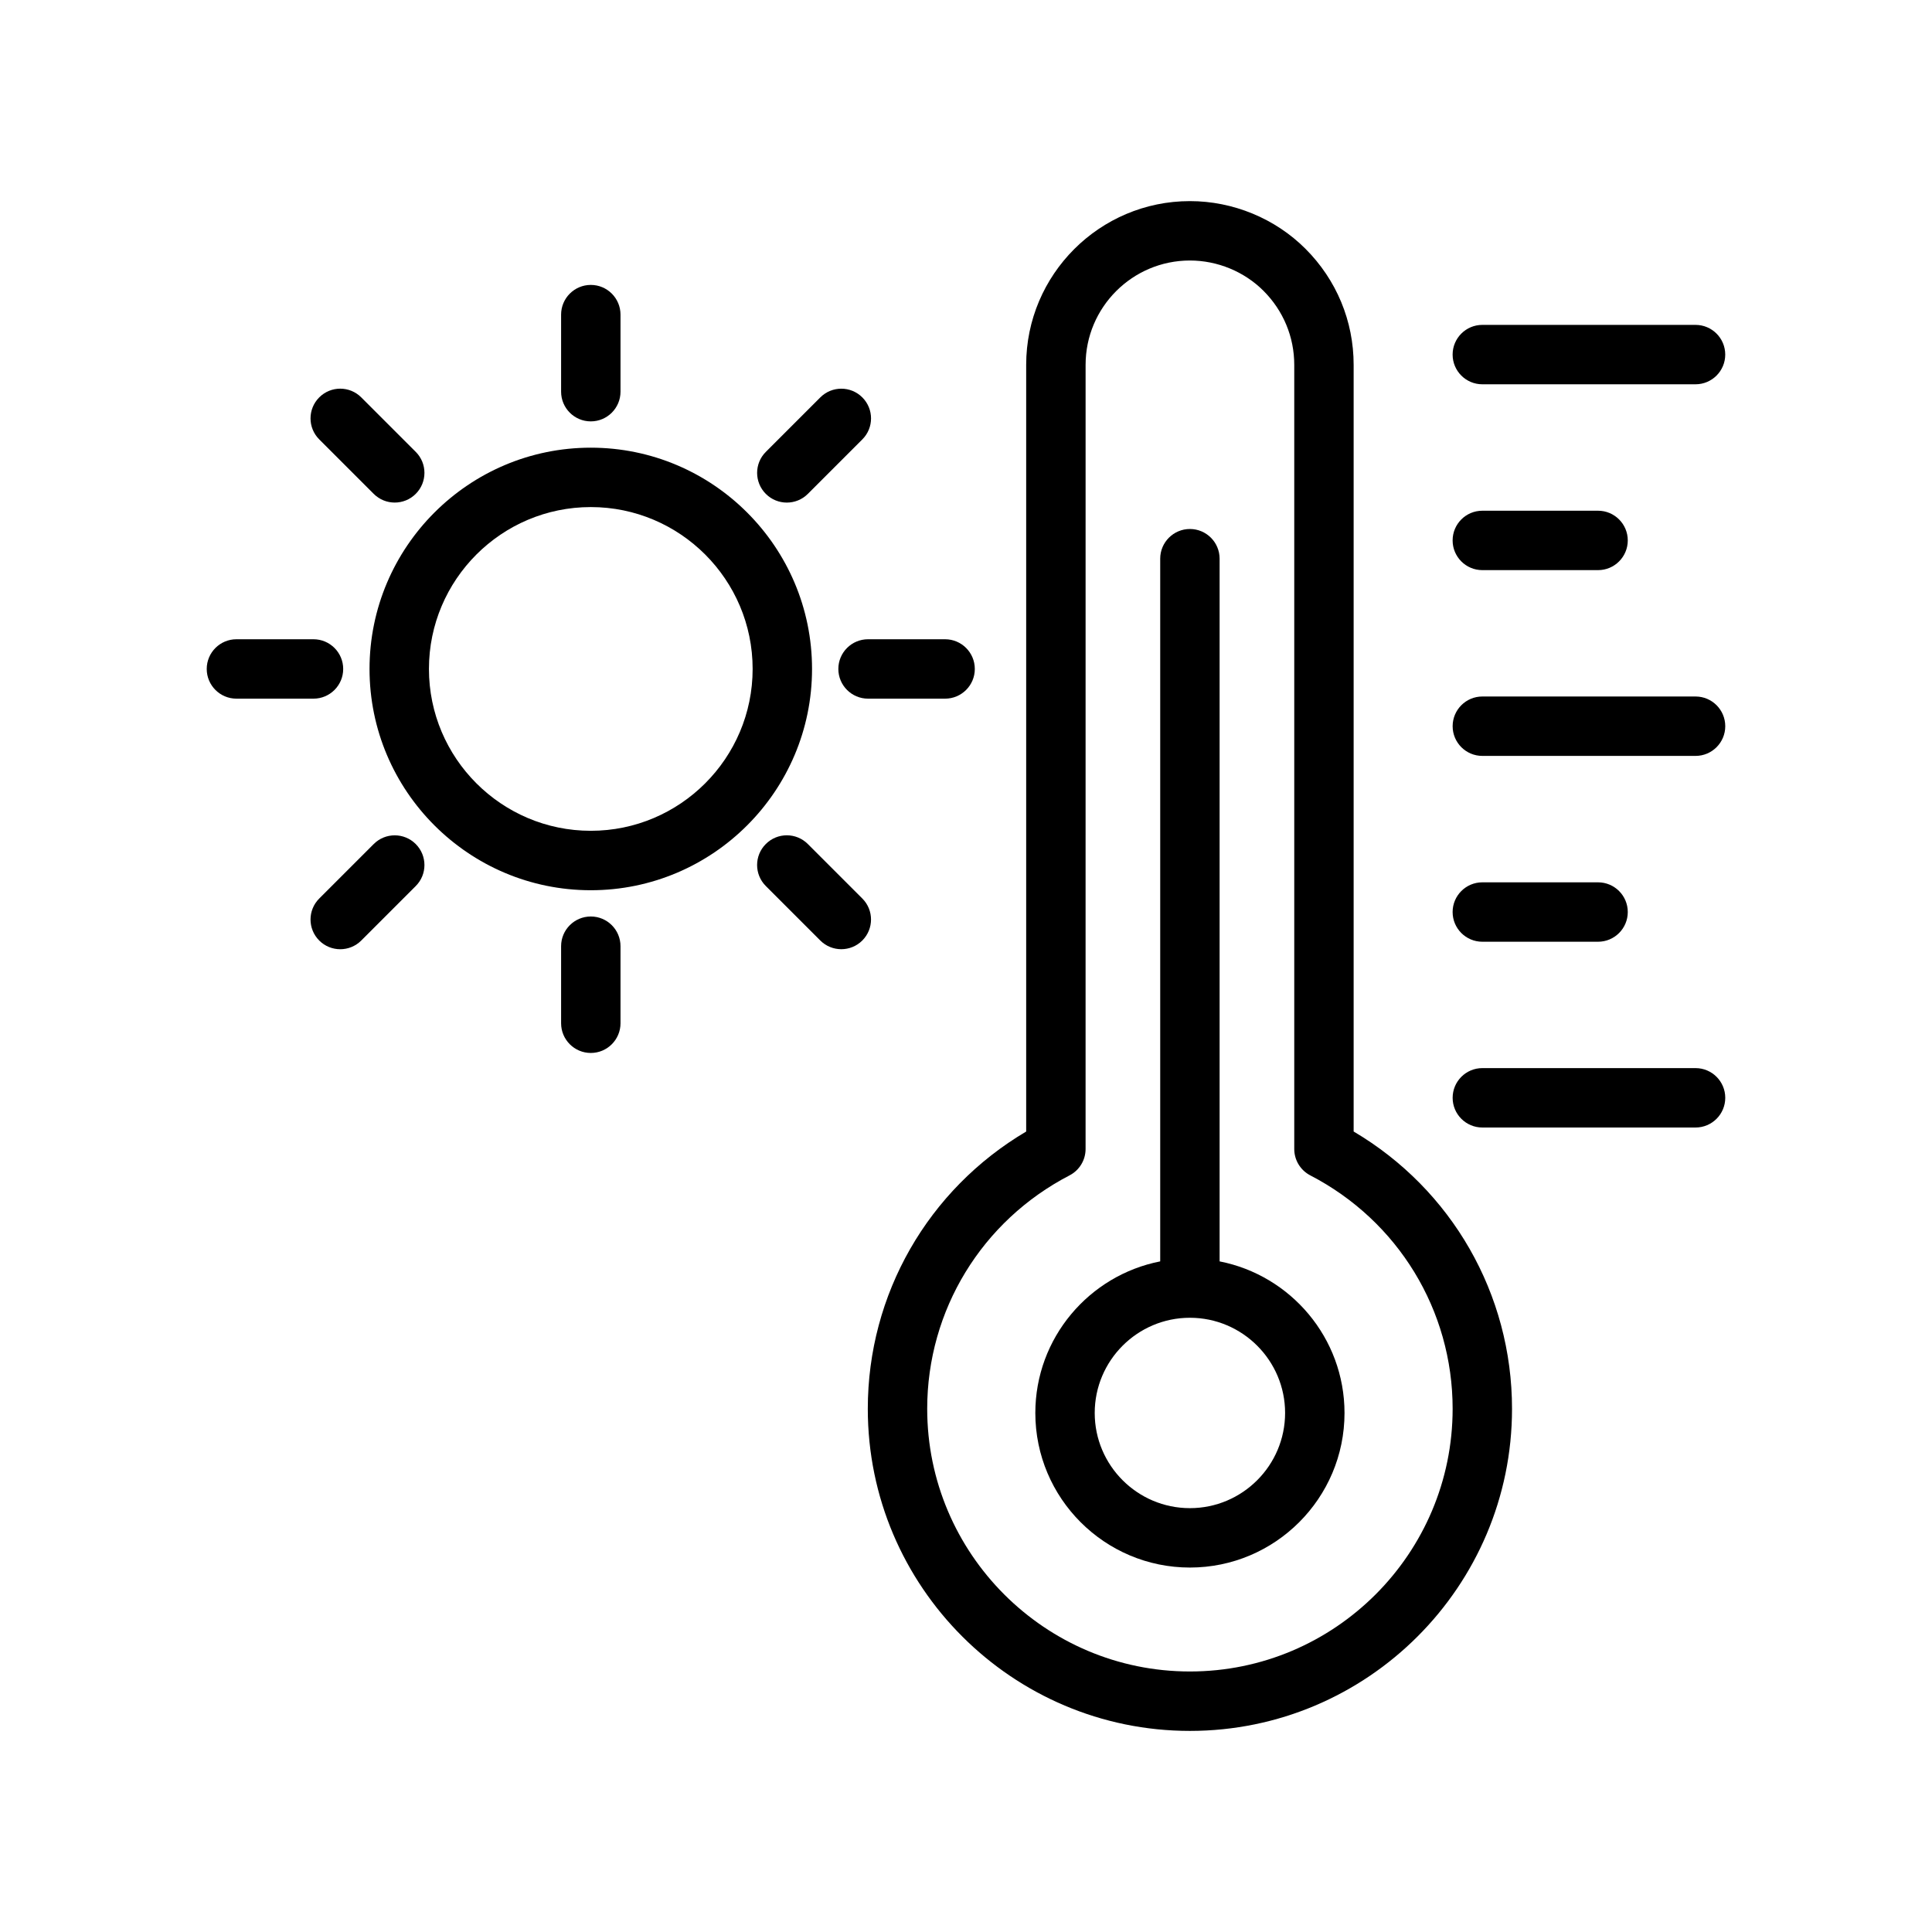
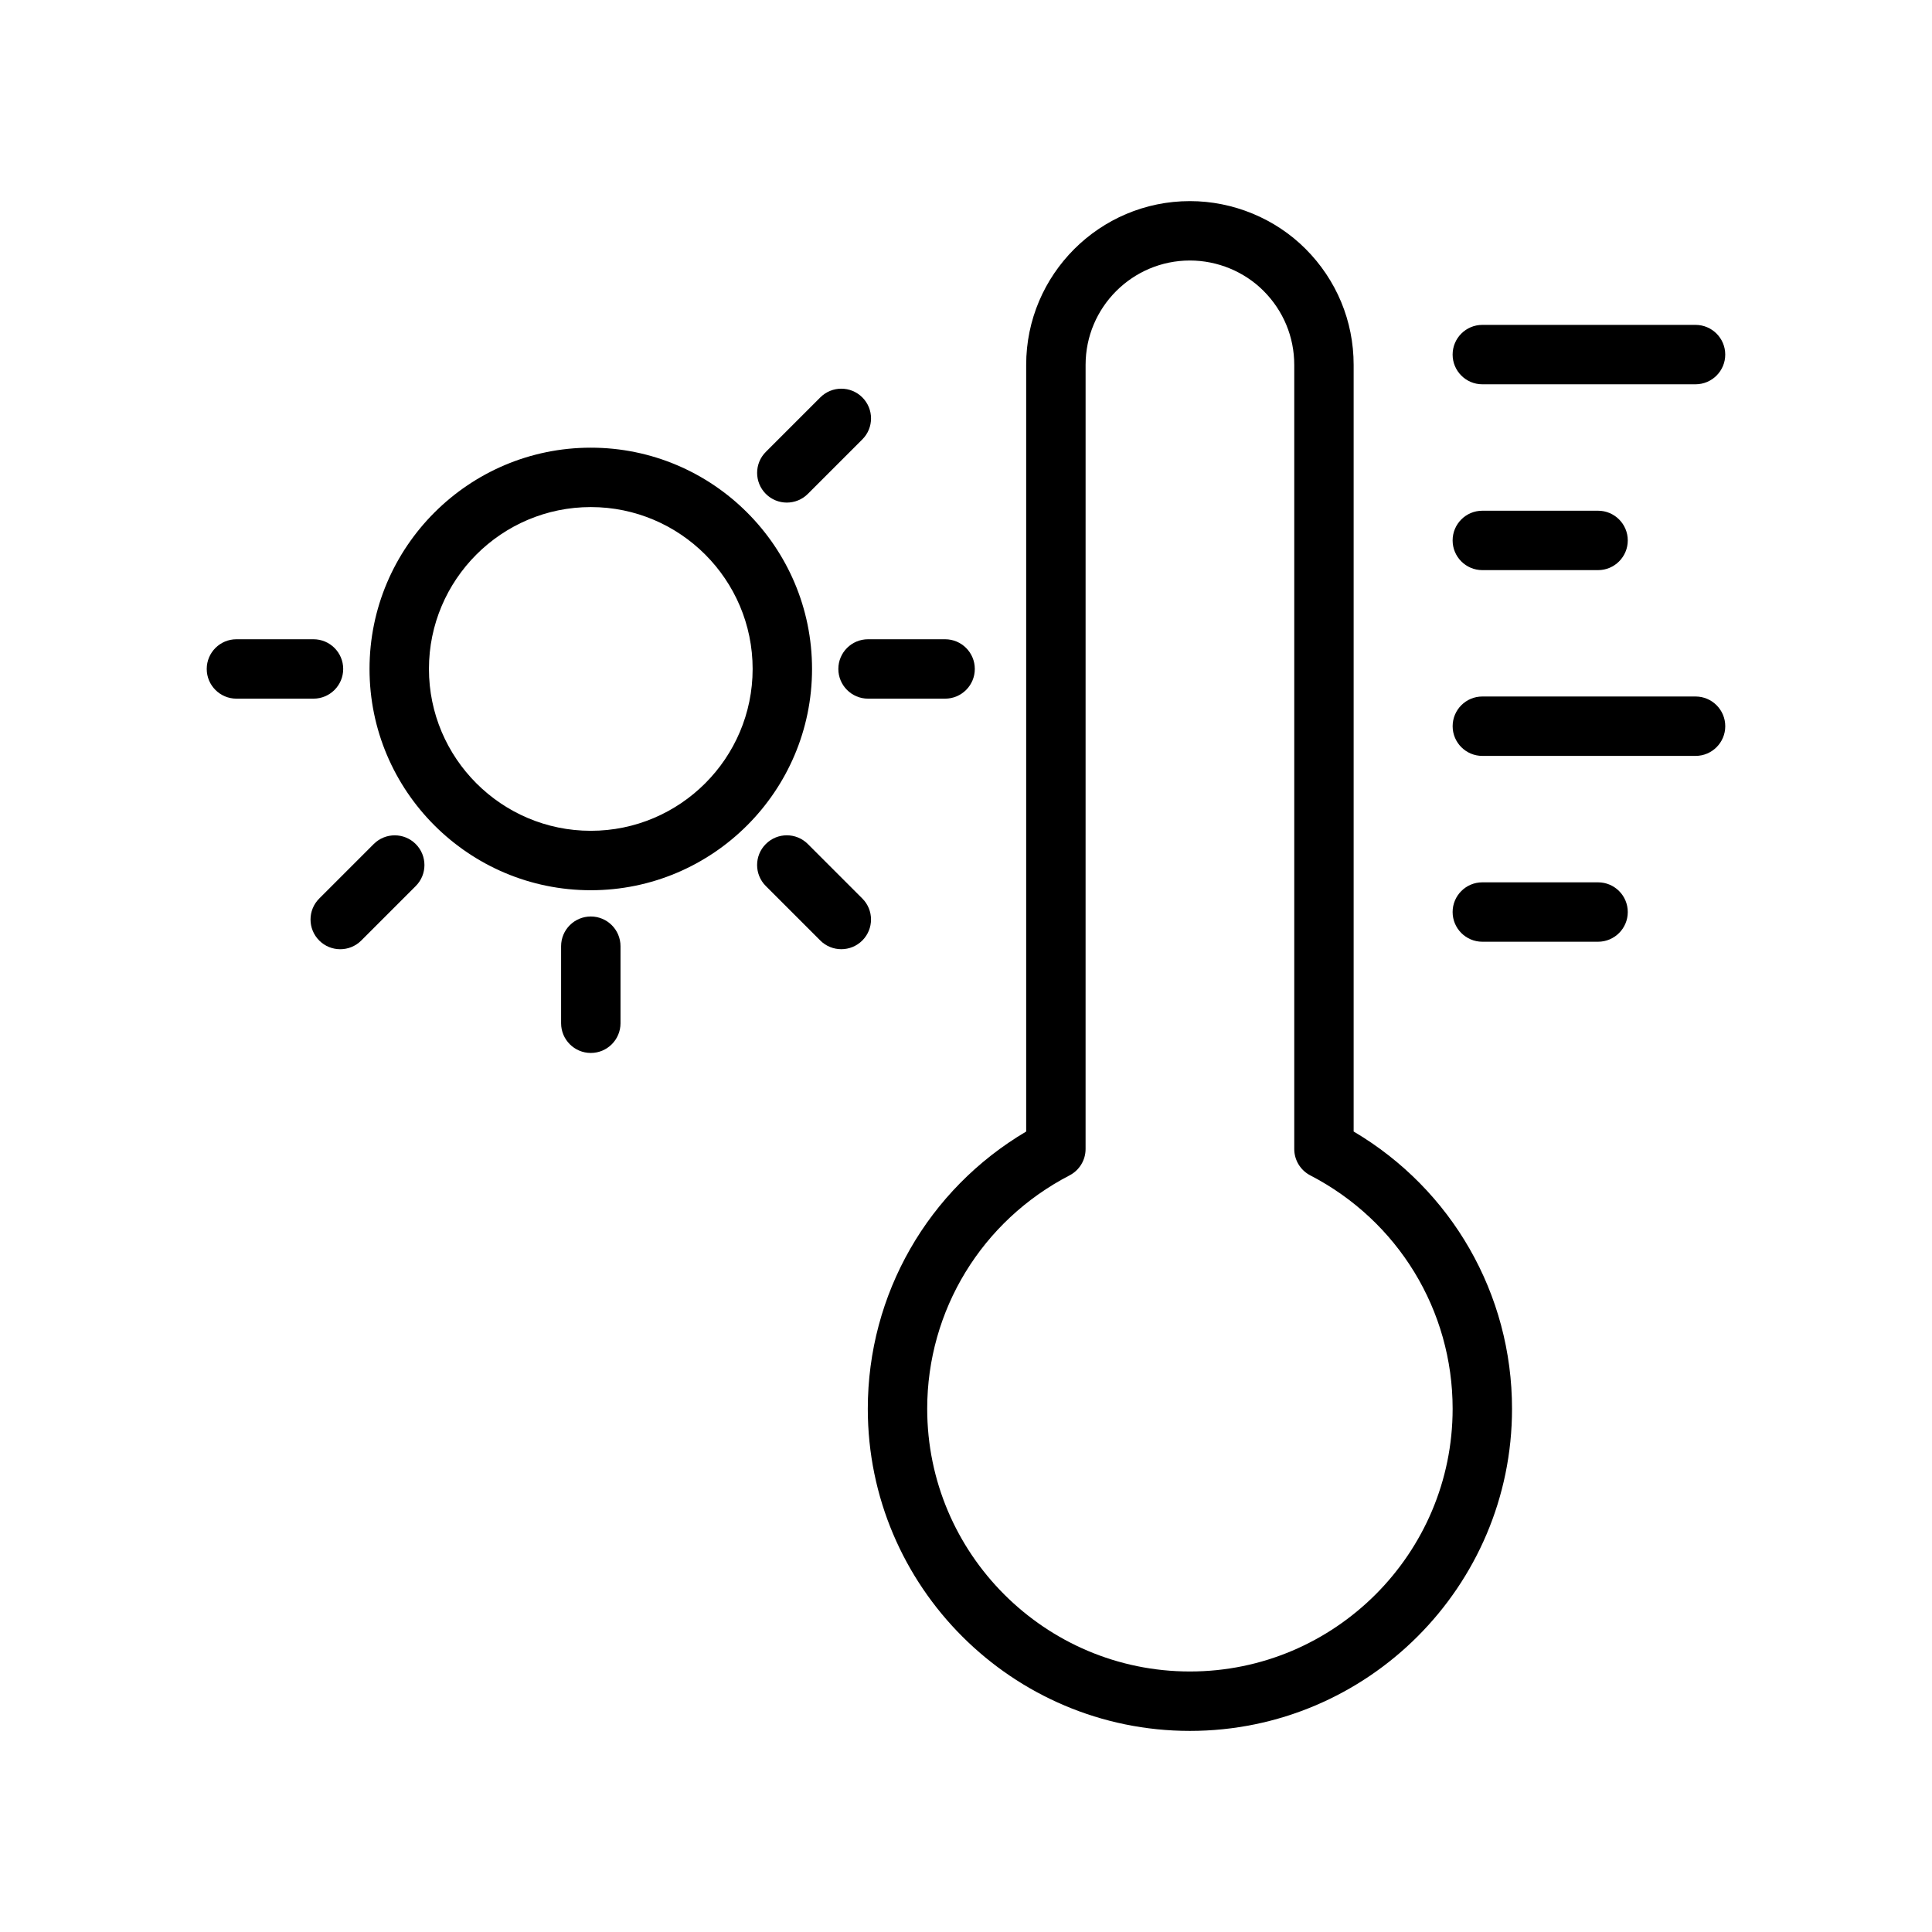
<svg xmlns="http://www.w3.org/2000/svg" fill="#000000" width="800px" height="800px" version="1.1" viewBox="144 144 512 512">
  <g>
    <path d="m502.73 443.86v-203.18c0-11.594-4.535-22.516-12.77-30.75-8.031-8.039-19.191-12.633-30.621-12.633-23.922 0-43.391 19.469-43.391 43.391v203.18c-26.008 15.375-41.973 43.098-41.973 73.477 0 47.066 38.289 85.363 85.363 85.363 47.074 0 85.363-38.297 85.363-85.363 0.004-30.387-15.961-58.113-41.973-73.484zm-43.391 143.1c-38.383 0-69.621-31.227-69.621-69.621 0-26.086 14.453-49.789 37.723-61.852 2.613-1.355 4.25-4.047 4.25-6.992l0.004-207.81c0-15.25 12.398-27.648 27.648-27.648 7.289 0 14.391 2.93 19.492 8.031 5.258 5.258 8.156 12.227 8.156 19.617v207.81c0 2.945 1.637 5.637 4.25 6.992 23.27 12.059 37.723 35.762 37.723 61.852-0.004 38.391-31.23 69.621-69.625 69.621z" />
-     <path d="m467.21 478.28v-186.22c0-4.344-3.527-7.871-7.871-7.871s-7.871 3.527-7.871 7.871v186.22c-18.828 3.684-33.094 20.277-33.094 40.172 0 22.594 18.375 40.965 40.965 40.965 22.594 0 40.973-18.375 40.973-40.965-0.008-19.895-14.273-36.488-33.102-40.172zm-7.875 65.395c-13.91 0-25.223-11.32-25.223-25.223 0-13.91 11.32-25.23 25.223-25.23 13.91 0 25.23 11.32 25.23 25.23-0.008 13.91-11.32 25.223-25.23 25.223z" />
    <path d="m536.83 245.84h56.504c4.344 0 7.871-3.527 7.871-7.871s-3.527-7.871-7.871-7.871h-56.504c-4.344 0-7.871 3.527-7.871 7.871s3.527 7.871 7.871 7.871z" />
    <path d="m536.83 295.09h30.676c4.344 0 7.871-3.527 7.871-7.871s-3.527-7.871-7.871-7.871h-30.676c-4.344 0-7.871 3.527-7.871 7.871s3.527 7.871 7.871 7.871z" />
    <path d="m593.34 328.58h-56.504c-4.344 0-7.871 3.527-7.871 7.871s3.527 7.871 7.871 7.871h56.504c4.344 0 7.871-3.527 7.871-7.871s-3.527-7.871-7.871-7.871z" />
-     <path d="m536.83 393.57h30.676c4.344 0 7.871-3.527 7.871-7.871s-3.527-7.871-7.871-7.871h-30.676c-4.344 0-7.871 3.527-7.871 7.871s3.527 7.871 7.871 7.871z" />
-     <path d="m593.34 427.06h-56.504c-4.344 0-7.871 3.527-7.871 7.871s3.527 7.871 7.871 7.871h56.504c4.344 0 7.871-3.527 7.871-7.871s-3.527-7.871-7.871-7.871z" />
+     <path d="m536.83 393.57h30.676c4.344 0 7.871-3.527 7.871-7.871s-3.527-7.871-7.871-7.871h-30.676c-4.344 0-7.871 3.527-7.871 7.871s3.527 7.871 7.871 7.871" />
    <path d="m300.57 262.64c-32.332 0-58.641 26.301-58.641 58.641s26.301 58.641 58.641 58.641c32.332 0 58.629-26.301 58.629-58.641 0.004-32.34-26.297-58.641-58.629-58.641zm0 101.53c-23.648 0-42.895-19.238-42.895-42.895s19.238-42.895 42.895-42.895 42.887 19.238 42.887 42.895-19.238 42.895-42.887 42.895z" />
-     <path d="m300.57 255.67c4.344 0 7.871-3.527 7.871-7.871v-20.422c0-4.344-3.527-7.871-7.871-7.871s-7.871 3.527-7.871 7.871v20.422c0 4.344 3.519 7.871 7.871 7.871z" />
-     <path d="m243.04 274.88c1.535 1.535 3.551 2.305 5.566 2.305s4.031-0.77 5.566-2.305c3.078-3.078 3.078-8.062 0-11.133l-14.438-14.438c-3.078-3.078-8.055-3.078-11.133 0-3.078 3.078-3.078 8.062 0 11.133z" />
    <path d="m234.95 321.28c0-4.344-3.527-7.871-7.871-7.871h-20.422c-4.344 0-7.871 3.527-7.871 7.871s3.527 7.871 7.871 7.871h20.422c4.344 0 7.871-3.523 7.871-7.871z" />
    <path d="m243.04 367.68-14.438 14.438c-3.078 3.07-3.078 8.055 0 11.133 1.535 1.535 3.551 2.305 5.566 2.305s4.031-0.77 5.566-2.305l14.438-14.438c3.078-3.07 3.078-8.055 0-11.133-3.082-3.078-8.055-3.078-11.133 0z" />
    <path d="m300.57 386.88c-4.344 0-7.871 3.527-7.871 7.871v20.422c0 4.344 3.527 7.871 7.871 7.871s7.871-3.527 7.871-7.871v-20.422c0-4.344-3.523-7.871-7.871-7.871z" />
    <path d="m372.52 382.11-14.438-14.438c-3.078-3.078-8.055-3.078-11.133 0s-3.078 8.062 0 11.133l14.438 14.438c1.535 1.535 3.551 2.305 5.566 2.305s4.031-0.77 5.566-2.305c3.078-3.078 3.078-8.062 0-11.133z" />
    <path d="m366.17 321.28c0 4.344 3.527 7.871 7.871 7.871h20.422c4.344 0 7.871-3.527 7.871-7.871s-3.527-7.871-7.871-7.871h-20.422c-4.352 0-7.871 3.527-7.871 7.871z" />
    <path d="m352.52 277.19c2.016 0 4.031-0.77 5.566-2.305l14.438-14.438c3.078-3.07 3.078-8.055 0-11.133s-8.055-3.078-11.133 0l-14.438 14.438c-3.078 3.07-3.078 8.055 0 11.133 1.535 1.539 3.551 2.305 5.566 2.305z" />
  </g>
</svg>